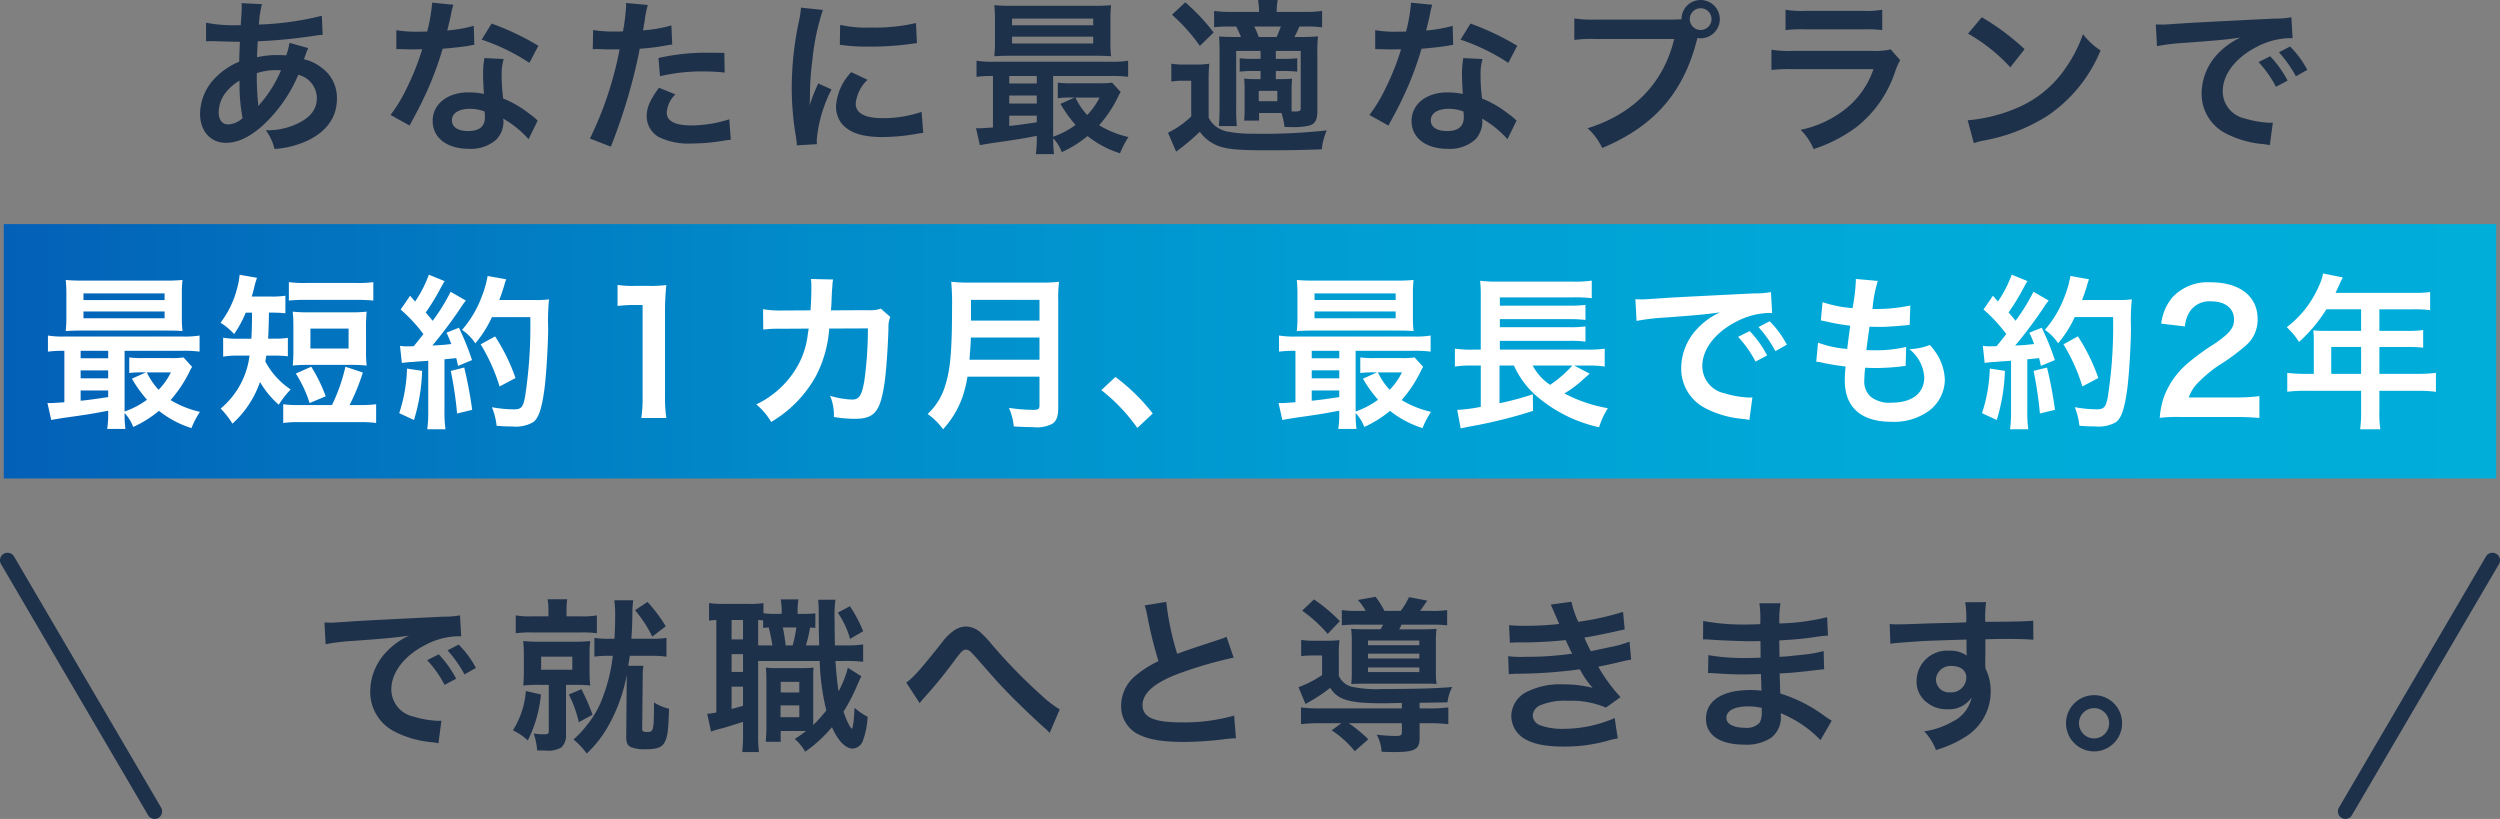
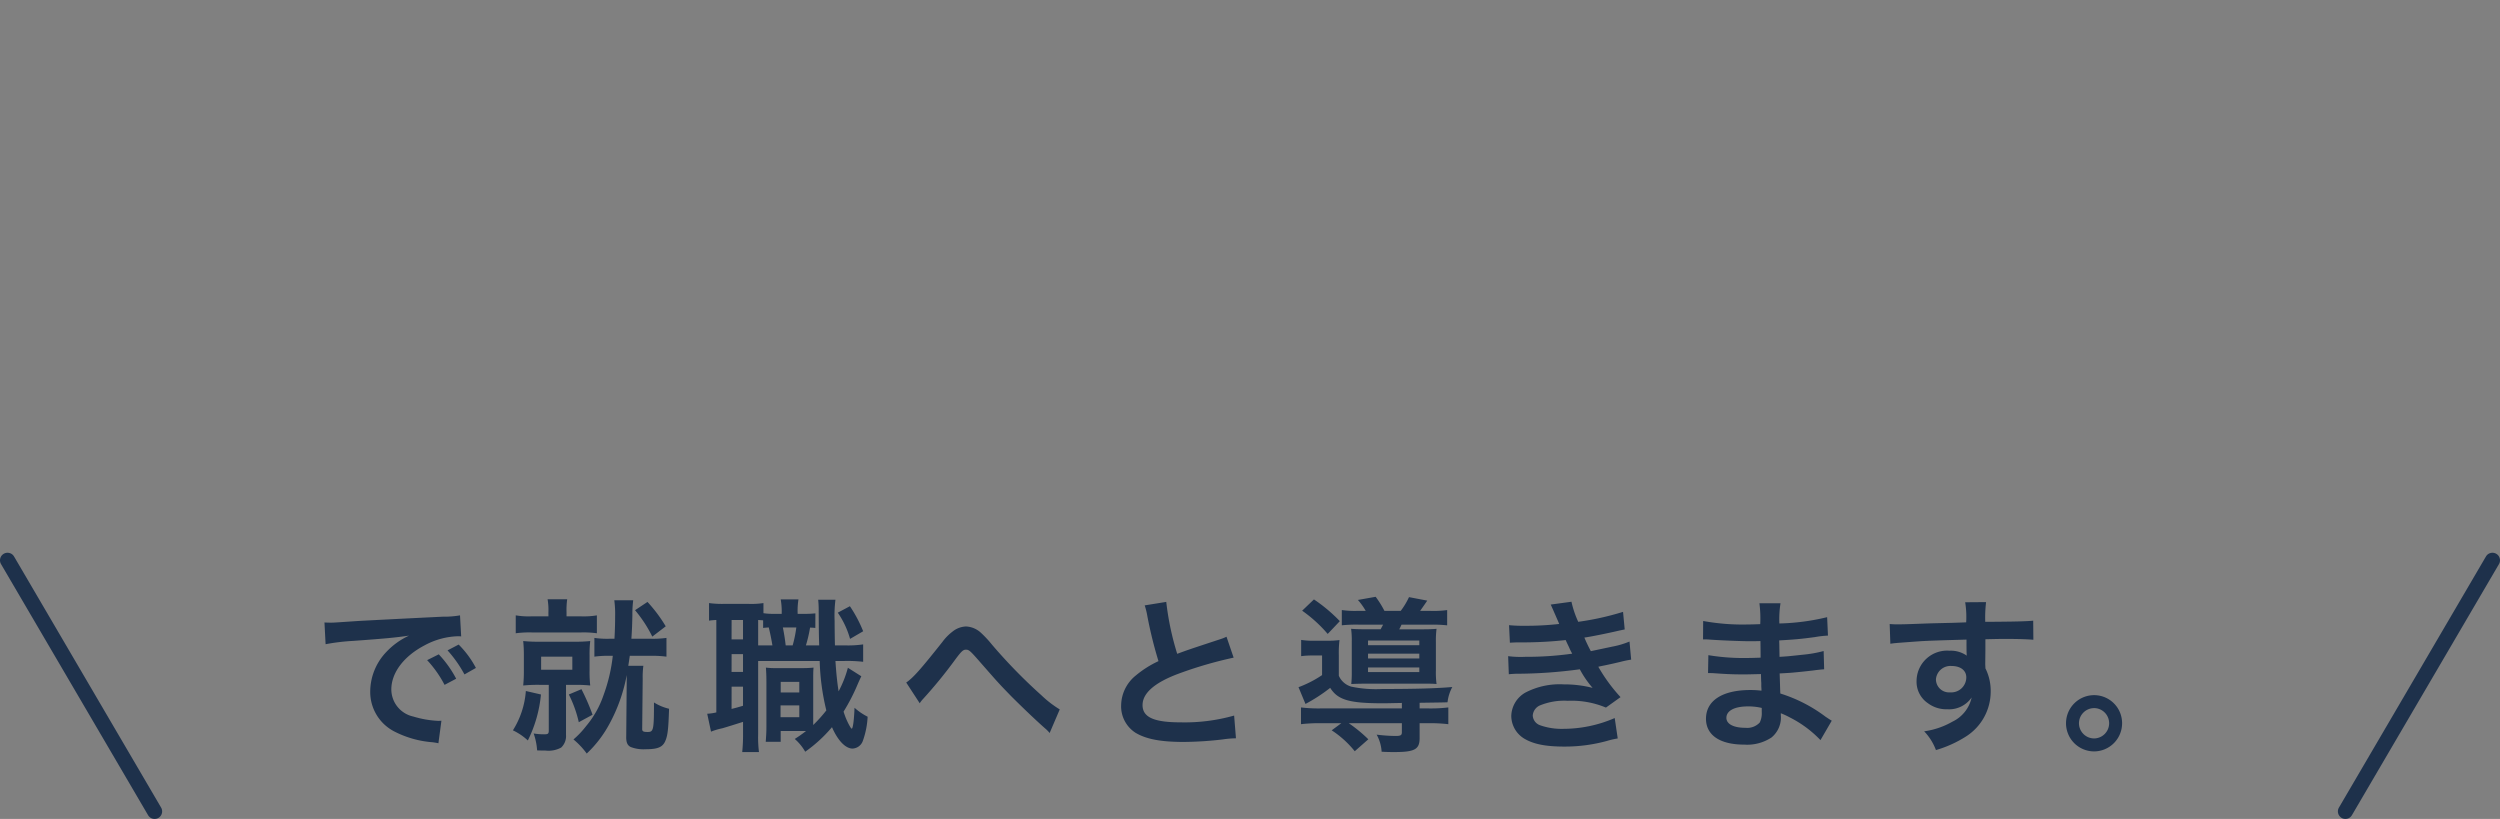
<svg xmlns="http://www.w3.org/2000/svg" width="331.5" height="108.59">
  <rect width="100%" height="100%" fill="#808080" stroke="none" />
  <defs>
    <linearGradient id="a" y1=".5" x2="1" y2=".5" gradientUnits="objectBoundingBox">
      <stop offset="0" stop-color="#035fb6" />
      <stop offset=".119" stop-color="#0271be" />
      <stop offset=".329" stop-color="#018cca" />
      <stop offset=".544" stop-color="#009ed3" />
      <stop offset=".764" stop-color="#00aad8" />
      <stop offset="1" stop-color="#00aeda" />
    </linearGradient>
  </defs>
-   <path d="M0 0h330.5v33.732H0z" transform="translate(.495 29.715)" fill="url(#a)" />
-   <path d="M38.386 5.676a8.252 8.252 0 01-.44 1.672 6.229 6.229 0 00-.836-.044 12.173 12.173 0 00-3.036.286c.022-.462.044-1.166.11-2.112a70.58 70.58 0 007.744-.77c.462-.066.55-.066.858-.088l-.11-2.53a39.866 39.866 0 01-8.338 1.166 12.951 12.951 0 01.4-2.706L32.01.418a1.238 1.238 0 01.044.352c0 .418-.022.968-.044 1.254-.066.88-.066.88-.088 1.32h-.486a19.463 19.463 0 01-4.114-.33v2.464c.242-.022.44-.022.506-.022h.418c2.134.066 3.322.088 3.564.088-.044 1.056-.088 1.936-.088 2.64a9.092 9.092 0 00-3.014 1.98 6.911 6.911 0 00-2.18 4.926c0 2.288 1.386 3.85 3.432 3.85 1.826 0 3.784-1.078 5.764-3.168a19.416 19.416 0 003.828-5.852 3.226 3.226 0 012.464 3.036c0 1.518-.814 2.6-2.574 3.432a9.121 9.121 0 01-4.2.88 7.087 7.087 0 011.166 2.486 12.254 12.254 0 004.486-1.164c2.486-1.232 3.784-3.1 3.784-5.5a4.908 4.908 0 00-2.09-4.158A5.924 5.924 0 0040.3 7.854c.066-.2.088-.22.308-.836a5.081 5.081 0 01.264-.638zm-6.622 5.014a24.131 24.131 0 00.4 4.972 3.031 3.031 0 01-1.914.836c-.77 0-1.254-.616-1.254-1.606a4.362 4.362 0 01.99-2.684 6.543 6.543 0 011.778-1.518zm2.486 3.322a.9.9 0 01-.022-.242 1.162 1.162 0 00-.022-.286 36.589 36.589 0 01-.154-3.784 8.082 8.082 0 012.64-.4 5.167 5.167 0 01.572.022 16.738 16.738 0 01-2.728 4.4 2.031 2.031 0 00-.242.308zM57.306.35a22.475 22.475 0 01-.66 3.828c-.484.022-.858.022-1.122.022a15.275 15.275 0 01-2.97-.2v2.508l1.166.022c.462.022.594.022.88.022.264 0 .4 0 1.386-.022a33.845 33.845 0 01-2.068 5.192 20.026 20.026 0 01-2.134 3.52l2.53 1.408c.132-.264.132-.264.418-.792.836-1.54 1.034-1.936 1.54-3.014a42.229 42.229 0 002.42-6.38c1.364-.11 2.706-.264 3.5-.4a4.29 4.29 0 01.7-.11l-.066-2.53a18.87 18.87 0 01-3.52.616c.242-.968.352-1.408.462-1.936A11.011 11.011 0 0160.12.63zm14.08 5.72a34.729 34.729 0 00-6.2-2.948l-1.32 2.134a26.926 26.926 0 016.336 3.08zm-.088 9.92a3.937 3.937 0 01-.33-.308 8.112 8.112 0 00-.77-.594 13.745 13.745 0 00-3.476-2.024 23.358 23.358 0 01-.2-3.014 7.333 7.333 0 01.264-2.222l-2.552-.132a11.669 11.669 0 00-.176 2.222c0 .66.044 1.518.11 2.53a10.927 10.927 0 00-2.046-.2c-2.794 0-4.752 1.562-4.752 3.784 0 2.244 1.892 3.7 4.8 3.7a5.079 5.079 0 003.65-1.23 3.516 3.516 0 00.946-2.332c0-.088-.022-.242-.044-.44a13.305 13.305 0 013.366 2.728zm-7.04-1.21s.044.528.044.748c0 1.232-.726 1.848-2.222 1.848-1.364 0-2.156-.528-2.156-1.43 0-.924.924-1.518 2.354-1.518a5.546 5.546 0 011.98.356zm14.344-8.25a3.285 3.285 0 01.418-.022c.176 0 .484 0 .88.022.374.022.594.022.7.022h1.276a1.863 1.863 0 00.286-.022 47 47 0 01-3.934 11.84L81 19.448a74.589 74.589 0 002.464-7.282c.572-2 1.122-4.334 1.364-5.7a29.991 29.991 0 003.608-.46c.528-.088.528-.088.7-.11l-.11-2.53a18.259 18.259 0 01-3.762.66c.088-.506.11-.638.22-1.254A12.5 12.5 0 0185.902.66l-2.9-.264a2.985 2.985 0 01.022.4 26.7 26.7 0 01-.418 3.366c-.506.022-.748.022-1.012.022a17.5 17.5 0 01-2.948-.2zm17.446.484c-1.386-.022-1.584-.022-2.178-.022a28.233 28.233 0 00-6.556.7l.2 2.42a23.743 23.743 0 015.808-.638 22.9 22.9 0 012.772.154zm-8.668 4.62c-1.21 1.65-1.628 2.64-1.628 3.806a3.179 3.179 0 001.562 2.71 8.933 8.933 0 004.422.88 25.6 25.6 0 004.092-.352c.506-.088.682-.11 1.078-.154l-.2-2.706a16.837 16.837 0 01-4.994.814c-2.2 0-3.3-.572-3.3-1.694a3.65 3.65 0 011.144-2.42zm20.944 7.484c-.022-.286-.022-.462-.022-.594a18.061 18.061 0 011.958-6.666l-1.76-.792a22.437 22.437 0 00-1.144 2.9c.022-.55.044-.726.044-1.21a36.732 36.732 0 01.33-4.862 30.331 30.331 0 011.386-6.574l-2.9-.308a14.4 14.4 0 01-.33 2.046 42.235 42.235 0 00-.9 8.6 38.374 38.374 0 00.572 6.578c.066.506.088.638.11 1.034zM111.36 5.94a26.116 26.116 0 003.96.242 39.407 39.407 0 004.708-.264c1.056-.132 1.386-.176 1.562-.2l-.132-2.662a24.26 24.26 0 01-5.984.594 15.863 15.863 0 01-4.07-.352zm1.518 3.63a7.187 7.187 0 00-2.024 4.532 3.685 3.685 0 00.66 2.156c.968 1.3 2.728 1.914 5.456 1.914a27.13 27.13 0 004.554-.418 7.352 7.352 0 01.9-.132l-.22-2.794a15.461 15.461 0 01-5.236.836c-2.288 0-3.5-.66-3.5-1.914a4.977 4.977 0 011.568-3.168zm24.6 8.646a13.1 13.1 0 01-.132 2.222h2.42a14.025 14.025 0 01-.11-2.112 5.825 5.825 0 011.14 1.848 14.973 14.973 0 003.41-2.134 13.387 13.387 0 004.312 2.288 11.7 11.7 0 011.118-2.156 13.1 13.1 0 01-3.89-1.562 16.958 16.958 0 002.508-3.762 3.308 3.308 0 01.352-.638l-1.144-1.254a10.148 10.148 0 01-1.65.088h-3.7a13.137 13.137 0 01-1.848-.088v2.068a12.237 12.237 0 011.65-.088h.572l-1.87.836a17.4 17.4 0 002 2.794 11.15 11.15 0 01-2.97 1.562v-8.052h7.634a16.646 16.646 0 012.31.11V8.052a12.291 12.291 0 01-2.288.132h-15.548a12.027 12.027 0 01-2.266-.132v2.138a15.181 15.181 0 012.178-.11v6.82c-.924.066-1.54.11-1.892.11a2.142 2.142 0 01-.352-.022l.506 2.262c.55-.11 1.32-.242 3.08-.484 2.376-.352 2.376-.352 4.466-.748zm0-2c-2.068.308-2.574.374-3.652.484v-1.366h3.652zm0-2.486h-3.652v-1.058h3.652zm0-2.662h-3.652v-.99h3.652zm8.316 1.87a9.119 9.119 0 01-1.628 2.31 8.967 8.967 0 01-1.562-2.31zm1.452-10.34a14.86 14.86 0 01.088-1.914 23.76 23.76 0 01-2.332.088h-10.828c-1.012 0-1.606-.022-2.332-.088a15.53 15.53 0 01.088 1.914v2.97a15.372 15.372 0 01-.088 1.892 32.03 32.03 0 012.266-.066h11.176c.748 0 1.54.022 2.046.066a14.86 14.86 0 01-.088-1.914zM134.2 2.466h10.758v.88h-10.762zm0 2.4h10.758v.9h-10.762zm35.724 10.116a9.467 9.467 0 01.4 1.848c.4.022.682.022.814.022a9.754 9.754 0 002.486-.2c.77-.242 1.056-.748 1.056-1.936V7.17a21.255 21.255 0 01.088-2.354 19.059 19.059 0 01-2.156.088h-.976a13.345 13.345 0 00.66-1.386h.88a14.526 14.526 0 012.134.11V1.45a15.05 15.05 0 01-2.266.132h-3.758a9.478 9.478 0 01.132-1.584h-2.6a9.7 9.7 0 01.132 1.584h-3.648a15.919 15.919 0 01-2.31-.132v2.156a19.491 19.491 0 012.266-.088h.66c.242.462.418.858.638 1.386h-.62c-1.122 0-1.65-.022-2.288-.066.044.7.066 1.144.066 2.288v7.106c0 .924-.044 1.892-.088 2.486h2.38a22.98 22.98 0 01-.088-2.486v-7.48h3.234v1.056h-.968a14.31 14.31 0 01-1.8-.088v1.782a15 15 0 011.8-.088h.968v1.076h-.638a12.052 12.052 0 01-1.54-.066 13.175 13.175 0 01.062 1.456v2.662a13.747 13.747 0 01-.062 1.448h1.98v-1.008zm1.342-3.08a13.614 13.614 0 01.07-1.474 13.061 13.061 0 01-1.478.062h-.682V9.416h1.012a15.383 15.383 0 011.826.088V7.722a14.684 14.684 0 01-1.826.088h-1.012V6.754h3.3v7.568c0 .4-.132.462-.836.462h-.374v-2.882zm-4.356-7a10.653 10.653 0 00-.594-1.382h3.52c-.22.594-.4 1.034-.55 1.386zm0 7.15h2.464v1.368h-2.464zm-11.506-10.1a23.676 23.676 0 013.7 4.136l1.826-1.782a26.892 26.892 0 00-3.762-4zm-.088 8.866a7.869 7.869 0 011.474-.11h1.166v4.73a12.014 12.014 0 01-3.08 2.162l1.078 2.508a30.364 30.364 0 003.146-2.64 5.3 5.3 0 002.794 2c1.188.352 2.64.462 6.358.462 2.42 0 4.84-.044 7.018-.132a8.251 8.251 0 01.66-2.508 77.774 77.774 0 01-9.724.442 18.044 18.044 0 01-3.564-.308 3.991 3.991 0 01-1.43-.66 3.3 3.3 0 01-.946-1.166v-4.752a22.428 22.428 0 01.088-2.4 9.688 9.688 0 01-1.672.11h-1.606a9.545 9.545 0 01-1.76-.11zM187.106.352a22.475 22.475 0 01-.66 3.828c-.484.022-.858.022-1.122.022a15.275 15.275 0 01-2.97-.2V6.51l1.166.022c.462.022.594.022.88.022.264 0 .4 0 1.386-.022a33.845 33.845 0 01-2.068 5.192 20.026 20.026 0 01-2.134 3.52l2.53 1.408c.132-.264.132-.264.418-.792.836-1.54 1.034-1.936 1.54-3.014a42.228 42.228 0 002.42-6.38c1.364-.11 2.706-.264 3.5-.4a4.29 4.29 0 01.7-.11l-.066-2.53a18.87 18.87 0 01-3.52.616c.242-.968.352-1.408.462-1.936a11.013 11.013 0 01.352-1.474zm14.08 5.72a34.729 34.729 0 00-6.2-2.948l-1.32 2.134a26.926 26.926 0 016.336 3.08zm-.088 9.918a3.939 3.939 0 01-.33-.308 8.112 8.112 0 00-.77-.594 13.745 13.745 0 00-3.476-2.024 23.358 23.358 0 01-.2-3.014 7.333 7.333 0 01.264-2.222l-2.55-.128a11.669 11.669 0 00-.176 2.222c0 .66.044 1.518.11 2.53a10.927 10.927 0 00-2.046-.2c-2.794 0-4.752 1.562-4.752 3.784 0 2.244 1.892 3.7 4.8 3.7a5.079 5.079 0 003.648-1.234 3.516 3.516 0 00.946-2.332c0-.088-.022-.242-.044-.44a13.305 13.305 0 013.366 2.728zm-7.04-1.21s.044.528.044.748c0 1.232-.726 1.848-2.222 1.848-1.364 0-2.156-.528-2.156-1.43 0-.924.924-1.518 2.354-1.518a5.546 5.546 0 011.98.356zM211.57 2.596a15.074 15.074 0 01-2.816-.154v2.86a15.85 15.85 0 012.772-.132h10.472c-1.408 5.852-5.39 9.944-11.484 11.836a8.1 8.1 0 011.936 2.618c6.952-2.9 10.846-7.392 12.628-14.586a3.006 3.006 0 00.418.044 2.554 2.554 0 002.552-2.552A2.549 2.549 0 00225.496 0a2.535 2.535 0 00-2.53 2.552c-.374.022-.638.044-1.3.044zm13.926-1.5a1.432 1.432 0 011.452 1.43 1.451 1.451 0 01-1.452 1.452 1.446 1.446 0 01-1.43-1.452 1.427 1.427 0 011.43-1.426zm11.264 2.9a16.918 16.918 0 012.53-.11h7.766a16.918 16.918 0 012.53.11V1.29a12.518 12.518 0 01-2.574.154h-7.676a12.518 12.518 0 01-2.574-.154zm13.948 2.552a9.623 9.623 0 01-2.486.2H237.75a15.616 15.616 0 01-2.86-.154v2.684a22.38 22.38 0 012.816-.11h10.714a11.447 11.447 0 01-3.542 5.148 14.287 14.287 0 01-6.116 2.9 7.666 7.666 0 011.716 2.552 19.577 19.577 0 005.764-2.978 15.557 15.557 0 005.1-7.436 9.92 9.92 0 01.616-1.386zm10.252-2.09a23.1 23.1 0 015.61 4.466l1.892-2.4a31.158 31.158 0 00-5.676-4.234zm.77 14.532a7.788 7.788 0 011.452-.378 23.763 23.763 0 008.382-3.3 19.308 19.308 0 006.972-8.622 9.487 9.487 0 01-2.332-2.156 18.37 18.37 0 01-2.244 4.4 14.7 14.7 0 01-6.534 5.39 20.963 20.963 0 01-6.51 1.626zm24.288-12.87a27.611 27.611 0 013.652-.44c4.268-.308 5.632-.44 7.414-.7a9.729 9.729 0 00-3.058 2.21 7.661 7.661 0 00-2.09 5.17 5.886 5.886 0 003.146 5.3 13.236 13.236 0 005.148 1.458c.418.066.462.066.748.132l.4-2.992c-.22.022-.418.022-.44.022a13.351 13.351 0 01-3.278-.572 3.694 3.694 0 01-2.926-3.586c0-2.222 1.65-4.422 4.444-5.874a9.839 9.839 0 014.356-1.188 3.406 3.406 0 01.462.022l-.16-2.792a11.853 11.853 0 01-2.266.176c-5.874.286-9.636.484-11.242.572-3.234.22-3.234.22-3.63.22-.11 0-.352 0-.836-.022zm13.464 2.112a14.848 14.848 0 012.31 3.278l1.544-.82a14.257 14.257 0 00-2.31-3.234zm6.468 1.034a12.723 12.723 0 00-2.288-3.1l-1.474.77a16.209 16.209 0 012.248 3.184z" fill="#1e314b" />
-   <path d="M14.345 54.655a13.1 13.1 0 01-.132 2.222h2.42a14.025 14.025 0 01-.11-2.112 5.825 5.825 0 011.144 1.848 14.973 14.973 0 003.41-2.134 13.387 13.387 0 004.312 2.288 11.7 11.7 0 011.122-2.156 13.1 13.1 0 01-3.894-1.562 16.959 16.959 0 002.508-3.762 3.308 3.308 0 01.352-.638l-1.141-1.254a10.148 10.148 0 01-1.65.088h-3.7a13.137 13.137 0 01-1.848-.088v2.068a12.237 12.237 0 011.65-.088h.572l-1.87.836a17.4 17.4 0 002 2.794 11.15 11.15 0 01-2.97 1.562v-8.052h7.634a16.646 16.646 0 012.31.11v-2.134a12.291 12.291 0 01-2.288.132H8.622a12.027 12.027 0 01-2.266-.132v2.138a15.181 15.181 0 012.178-.11v6.82c-.924.066-1.54.11-1.892.11a2.142 2.142 0 01-.352-.022l.506 2.266c.55-.11 1.32-.242 3.08-.484 2.376-.352 2.376-.352 4.466-.748zm0-2c-2.068.308-2.574.374-3.652.484v-1.366h3.652zm0-2.486h-3.652v-1.058h3.652zm0-2.662h-3.652v-.99h3.652zm8.316 1.87a9.118 9.118 0 01-1.628 2.31 8.967 8.967 0 01-1.562-2.31zm1.452-10.34a14.859 14.859 0 01.088-1.914 23.76 23.76 0 01-2.332.088H11.045c-1.012 0-1.606-.022-2.332-.088a15.527 15.527 0 01.088 1.914v2.97a15.37 15.37 0 01-.088 1.892 32.03 32.03 0 012.266-.066h11.176c.748 0 1.54.022 2.046.066a14.859 14.859 0 01-.088-1.914zm-13.046-.132h10.758v.88H11.067zm0 2.4h10.758v.9H11.067zm22.352.154c0 1.584-.044 2.728-.088 3.454h-1.584a11.285 11.285 0 01-2.156-.132v2.508a11.582 11.582 0 012.134-.132h1.364a10.878 10.878 0 01-3.828 7.018 11.717 11.717 0 011.562 2 13.28 13.28 0 003.652-5.522 12.392 12.392 0 002.486 3.014 11.913 11.913 0 011.584-2.024 10.168 10.168 0 01-3.366-3.718c.066-.352.088-.462.132-.77h.946a15.759 15.759 0 011.914.088v-2.444a10.933 10.933 0 01-1.848.11h-.77c.044-.77.088-1.936.11-3.454h.2a17.194 17.194 0 011.98.088v-2.332a11.408 11.408 0 01-1.958.11h-2.508c.132-.418.2-.66.286-1.034a12.86 12.86 0 01.418-1.452l-2.31-.4a9.056 9.056 0 01-.308 1.716 12.633 12.633 0 01-2.222 4.642 8.448 8.448 0 011.8 1.5 13.693 13.693 0 001.54-2.838zm6.358 12.254a15.661 15.661 0 01-2.222-.11v2.482a15.474 15.474 0 012.222-.11h7.876a15.474 15.474 0 012.222.11v-2.486a15.661 15.661 0 01-2.222.11h-1.3a27.422 27.422 0 001.76-4.312l-2.31-.77a23.522 23.522 0 01-1.782 5.082zm-1.474-13.86a21.153 21.153 0 012.222-.088h6.754a21.153 21.153 0 012.222.088v-2.442a14.924 14.924 0 01-2.222.11h-6.754a14.923 14.923 0 01-2.222-.11zm10.23 3.52a17.693 17.693 0 01.088-2.046 19.856 19.856 0 01-2.222.088h-5.363a19.36 19.36 0 01-2.222-.088 18.439 18.439 0 01.088 2.046v3.1a17.854 17.854 0 01-.088 2 19.035 19.035 0 012.09-.088h5.632a19.294 19.294 0 012.09.088 13.343 13.343 0 01-.088-2zm-7.37.2h5.06v2.64h-5.06zm2.024 8.976a20.032 20.032 0 00-1.914-3.92l-2.046.9a16.435 16.435 0 011.826 3.916zm10.1-4.422a13.108 13.108 0 011.43-.132c.44-.044 1.122-.088 2.068-.154v6.726a16.179 16.179 0 01-.132 2.354h2.42a16.179 16.179 0 01-.137-2.354v-6.93c.4-.022.9-.088 1.562-.154.088.352.132.528.242 1.034l1.848-.77a33.047 33.047 0 00-1.738-4.29l-1.65.66a12.03 12.03 0 01.638 1.5c-1.122.132-1.21.132-2.508.2a57.464 57.464 0 003.718-4.95 9.117 9.117 0 01.726-1.012l-2.024-1.166a25.1 25.1 0 01-2.376 3.85c-.308-.4-.55-.66-.924-1.1a29.591 29.591 0 002.046-3.366c.242-.44.33-.594.462-.792l-2.09-.858a16.094 16.094 0 01-1.826 3.564c-.22-.264-.352-.4-.66-.77l-1.254 1.826a20.416 20.416 0 013.014 3.256c-.44.572-.528.682-1.276 1.606-.506.022-.726.022-.88.022a5.783 5.783 0 01-.946-.066zm17.028-6.072a60.972 60.972 0 01-.7 10.6c-.264 1.364-.506 1.628-1.5 1.628a17.1 17.1 0 01-2.882-.286 9 9 0 01.616 2.464c.792.066 1.474.088 2.046.088a4.705 4.705 0 002.814-.574c.727-.572 1.122-1.782 1.474-4.312.242-1.8.484-5.632.506-8.14a28.038 28.038 0 01.11-3.828 12.056 12.056 0 01-1.8.088h-4.8c.264-.682.352-.946.638-1.848a7.543 7.543 0 01.286-.9l-2.464-.44a14.17 14.17 0 01-.792 2.772 14.242 14.242 0 01-2.6 4.378 6.415 6.415 0 011.764 1.784 15.339 15.339 0 002.2-3.476zm-16.346 6.82a20.665 20.665 0 01-1.033 5.912l1.958.9a24.453 24.453 0 001.078-6.512zm5.808.308a51.592 51.592 0 01.834 5.646l2-.484a54.355 54.355 0 00-1.056-5.61zm8.58.946a25.2 25.2 0 00-2.706-5.522l-1.915 1.05a24.2 24.2 0 012.508 5.588zm20 5.3a18.742 18.742 0 01-.176-2.882V41.429a33.15 33.15 0 01.176-3.63 16 16 0 01-2.244.11h-2.024a12.226 12.226 0 01-2.2-.132v2.794a19.565 19.565 0 012.266-.132h1.056v12.1a18.378 18.378 0 01-.175 2.89zm28.446-14.5a4.439 4.439 0 01-1.738.2l-4.884.022c.066-.7.066-.9.088-1.386.044-1.144.044-1.144.088-1.606 0-.154.022-.286.022-.418a6.4 6.4 0 01.088-.682l-2.948-.066a4.27 4.27 0 01.066.858v.55c0 .638-.044 1.914-.11 2.75l-3.85.022a12.621 12.621 0 01-2.442-.176l.022 2.706a15.624 15.624 0 012.376-.11l3.652-.022c-.022.154-.066.374-.11.682a11.29 11.29 0 01-1.122 3.828 12.388 12.388 0 01-5.72 5.544 8.674 8.674 0 011.976 2.328 16.134 16.134 0 005.94-6.094 16.106 16.106 0 001.76-6.292l5.126-.022a49.387 49.387 0 01-.484 7.04c-.352 1.914-.682 2.4-1.628 2.4a11.407 11.407 0 01-2.9-.506 6.649 6.649 0 01.502 2.814 16.779 16.779 0 002.728.242c2.64 0 3.41-.9 3.982-4.708.22-1.452.462-4.84.528-7.326a3.437 3.437 0 01.242-1.472zm21.033 9.018v3.806c0 .484-.154.594-.814.594a22.245 22.245 0 01-3.234-.264 7.959 7.959 0 01.638 2.464c1.122.066 1.848.088 2.552.088a4.361 4.361 0 002.552-.44c.55-.352.792-.99.792-2.09V39.849a16.594 16.594 0 01.11-2.486 19.83 19.83 0 01-2.552.11h-9.174a22.2 22.2 0 01-2.574-.11 31 31 0 01.11 3.322c0 5.72-.22 8.294-.88 10.34a8.33 8.33 0 01-2.359 3.872 8.51 8.51 0 012.046 2.024 12.336 12.336 0 002.6-4.356 16.305 16.305 0 00.638-2.618zm-9.284-2.244c.132-1.782.176-2.266.176-2.948h9.108v2.948zm.2-5.192v-2.75h9.084v2.75zm17.284 9.218a23.679 23.679 0 014.775 5.016l2.046-1.916a25.715 25.715 0 00-4.95-4.84zm31.549 2.926a13.1 13.1 0 01-.132 2.222h2.42a14.025 14.025 0 01-.11-2.112 5.825 5.825 0 011.144 1.848 14.973 14.973 0 003.41-2.134 13.387 13.387 0 004.312 2.288 11.7 11.7 0 011.122-2.156 13.1 13.1 0 01-3.894-1.562 16.958 16.958 0 002.508-3.762 3.308 3.308 0 01.352-.638l-1.144-1.254a10.148 10.148 0 01-1.65.088h-3.7a13.137 13.137 0 01-1.848-.088v2.068a12.237 12.237 0 011.65-.088h.572l-1.87.836a17.4 17.4 0 002 2.794 11.15 11.15 0 01-2.97 1.562v-8.052h7.634a16.646 16.646 0 012.31.11v-2.134a12.291 12.291 0 01-2.288.132h-15.548a12.027 12.027 0 01-2.266-.132v2.138a15.181 15.181 0 012.178-.11v6.82c-.924.066-1.54.11-1.892.11a2.142 2.142 0 01-.349-.026l.5 2.266c.55-.11 1.32-.242 3.08-.484 2.376-.352 2.376-.352 4.466-.748zm0-2c-2.068.308-2.574.374-3.652.484v-1.366h3.652zm0-2.486h-3.649v-1.058h3.652zm0-2.662h-3.649v-.99h3.652zm8.316 1.87a9.119 9.119 0 01-1.628 2.31 8.967 8.967 0 01-1.562-2.31zm1.452-10.34a14.86 14.86 0 01.088-1.914 23.76 23.76 0 01-2.332.088h-10.824c-1.012 0-1.606-.022-2.332-.088a15.529 15.529 0 01.088 1.914v2.97a15.372 15.372 0 01-.088 1.892 32.03 32.03 0 012.266-.066h11.176c.748 0 1.54.022 2.046.066a14.86 14.86 0 01-.088-1.914zm-13.046-.132h10.758v.88h-10.758zm0 2.4h10.758v.9h-10.758zm34.429 7.168h2.068a12.749 12.749 0 011.98.132v-2.376a13.963 13.963 0 01-2.178.132h-11.725v-1.166h9.328a13.123 13.123 0 012.024.11v-2.024a14.641 14.641 0 01-2.024.11h-9.328v-1.078h9.328a19.04 19.04 0 012.024.11v-2a15.115 15.115 0 01-2.024.11h-9.328v-1.1h9.655a18.053 18.053 0 012.53.11v-2.334a14.9 14.9 0 01-2.552.132h-9.853a17.663 17.663 0 01-2.4-.11 17.124 17.124 0 01.088 2.178v6.952h-1.142a14.207 14.207 0 01-2.288-.132v2.376a13.836 13.836 0 012.244-.132h1.188v5.478a21.9 21.9 0 01-3.124.4l.462 2.464c.4-.11.462-.11.99-.22a63.708 63.708 0 008.6-2.112l-.022-2.2a38.309 38.309 0 01-4.421 1.184v-4.994h1.914a11.7 11.7 0 003.367 4.356 19.043 19.043 0 007.919 3.828 10.753 10.753 0 011.167-2.528 19.412 19.412 0 01-5.767-1.96 14.608 14.608 0 002.112-1.518c.814-.726 1.078-.968 1.254-1.1zm-.242 0a15.979 15.979 0 01-2.947 2.556 6.913 6.913 0 01-2.311-2.556zm8.514-5.918a27.611 27.611 0 013.652-.44c4.268-.308 5.632-.44 7.414-.7a9.728 9.728 0 00-3.057 2.214 7.661 7.661 0 00-2.09 5.17 5.886 5.886 0 003.146 5.3 13.235 13.235 0 005.148 1.458c.418.066.462.066.748.132l.4-2.992c-.22.022-.418.022-.44.022a13.351 13.351 0 01-3.278-.572 3.694 3.694 0 01-2.926-3.586c0-2.222 1.65-4.422 4.444-5.874a9.839 9.839 0 014.356-1.188 3.406 3.406 0 01.462.022l-.158-2.792a11.853 11.853 0 01-2.266.176c-5.874.286-9.636.484-11.242.572-3.234.22-3.234.22-3.63.22-.11 0-.352 0-.836-.022zm13.464 2.112a14.848 14.848 0 012.31 3.278l1.54-.814a14.257 14.257 0 00-2.31-3.234zm6.468 1.034a12.723 12.723 0 00-2.288-3.1l-1.474.77a16.209 16.209 0 012.244 3.19zm3.896 2.266a3.726 3.726 0 01.836.132c.88.2 1.738.33 3.058.506a15.026 15.026 0 00-.11 1.87c-.001 3.542 2.177 5.454 6.181 5.454a7.9 7.9 0 004.972-1.45 5.234 5.234 0 002.112-4.114 6.843 6.843 0 00-.949-3.236 8.454 8.454 0 00-1.034-1.386 8.129 8.129 0 01-2.728.55 5.124 5.124 0 011.98 3.718c0 2.156-1.606 3.388-4.4 3.388a4 4 0 01-2.728-.814 2.751 2.751 0 01-.814-2.266 15.6 15.6 0 01.11-1.562c.858.044 1.056.044 1.408.044a32.041 32.041 0 003.3-.2 2.828 2.828 0 01.66-.066l.066-2.53a17.588 17.588 0 01-4.2.44c-.242 0-.418 0-1.078-.022.132-1.056.2-1.5.418-3.1.946.022 1.144.022 1.364.022.792 0 1.5-.044 3.08-.176.484-.044.594-.066.88-.088l.088-2.574a21.855 21.855 0 01-5.016.462 17.862 17.862 0 01.7-3.718l-2.926-.264a.911.911 0 01.022.22 25.9 25.9 0 01-.44 3.652 16.693 16.693 0 01-3.982-.792l-.22 2.42c.33.066.44.088.748.154a28.855 28.855 0 003.146.55c-.11.814-.308 2.288-.4 3.08a14.426 14.426 0 01-3.872-.836zm22.33.154a13.108 13.108 0 011.43-.132c.44-.044 1.122-.088 2.068-.154v6.732a16.179 16.179 0 01-.132 2.354h2.42a16.179 16.179 0 01-.132-2.354v-6.93c.4-.022.9-.088 1.562-.154.088.352.132.528.242 1.034l1.848-.77a33.047 33.047 0 00-1.738-4.29l-1.65.66a12.03 12.03 0 01.638 1.5c-1.122.132-1.21.132-2.508.2a57.464 57.464 0 003.718-4.95 9.117 9.117 0 01.726-1.012l-2.022-1.172a25.1 25.1 0 01-2.376 3.85c-.308-.4-.55-.66-.924-1.1a29.591 29.591 0 002.046-3.366c.242-.44.33-.594.462-.792l-2.09-.858a16.094 16.094 0 01-1.826 3.564c-.22-.264-.352-.4-.66-.77l-1.254 1.826a20.416 20.416 0 013.014 3.256c-.44.572-.528.682-1.276 1.606-.506.022-.726.022-.88.022a5.783 5.783 0 01-.946-.066zm17.028-6.072a60.972 60.972 0 01-.7 10.6c-.264 1.364-.506 1.628-1.5 1.628a17.1 17.1 0 01-2.882-.286 9 9 0 01.616 2.464c.792.066 1.474.088 2.046.088a4.705 4.705 0 002.816-.572c.726-.572 1.122-1.782 1.474-4.312.242-1.8.484-5.632.506-8.14a28.038 28.038 0 01.11-3.828 12.056 12.056 0 01-1.8.088h-4.8c.264-.682.352-.946.638-1.848a7.543 7.543 0 01.286-.9l-2.464-.44a14.17 14.17 0 01-.792 2.772 14.242 14.242 0 01-2.6 4.378 6.415 6.415 0 011.76 1.782 15.339 15.339 0 002.2-3.476zm-16.347 6.82a20.665 20.665 0 01-1.034 5.918l1.958.9a24.453 24.453 0 001.078-6.512zm5.808.308a51.592 51.592 0 01.836 5.652l2-.484a54.355 54.355 0 00-1.055-5.608zm8.58.946a25.2 25.2 0 00-2.706-5.522l-1.914 1.056a24.2 24.2 0 012.508 5.588zm18.04 5.17c1.408 0 2.288.044 3.322.132v-2.9a23.115 23.115 0 01-3.212.176h-6.16a5.3 5.3 0 011.254-1.98 19.246 19.246 0 012.618-2.2 27.542 27.542 0 003.7-2.706 4.466 4.466 0 001.562-3.52c0-3.014-2.376-4.862-6.226-4.862a6.4 6.4 0 00-5.038 1.958 6.6 6.6 0 00-1.518 3.52l3.146.374a4.181 4.181 0 01.682-2.024 3.109 3.109 0 012.794-1.3c1.87 0 3.036.924 3.036 2.42 0 1.122-.616 1.848-2.64 3.234a30.3 30.3 0 00-3.63 2.662 10.858 10.858 0 00-3.014 4.312 11.241 11.241 0 00-.572 2.816 20.275 20.275 0 012.838-.11zm10.538-5.72h-1.122a18.438 18.438 0 01-2.4-.132v2.508a18.92 18.92 0 012.4-.132h7.392v2.706a16.034 16.034 0 01-.132 2.4h2.685a13.247 13.247 0 01-.132-2.354v-2.75h5.1a18.677 18.677 0 012.4.132v-2.51a17.971 17.971 0 01-2.4.132h-5.1v-3.564h3.608a20.7 20.7 0 012.2.088v-2.332a16.149 16.149 0 01-2.266.11h-3.542v-2.86h4.488a16.192 16.192 0 012.244.11v-2.4a15.622 15.622 0 01-2.244.11h-10.3c.4-.858.616-1.32.638-1.386.154-.33.2-.4.33-.66l-2.618-.528a6.354 6.354 0 01-.528 1.606 13.656 13.656 0 01-4.29 5.522 9.63 9.63 0 011.628 1.958 20.286 20.286 0 003.63-4.334h4.6v2.86h-4.8a15.91 15.91 0 01-1.54-.066 12.081 12.081 0 01.066 1.276zm2.31 0v-3.564h3.96v3.564z" fill="#fff" />
  <path d="M43.174 85.423a27.611 27.611 0 013.652-.44c4.268-.308 5.632-.44 7.414-.7a9.728 9.728 0 00-3.058 2.214 7.661 7.661 0 00-2.09 5.17 5.886 5.886 0 003.146 5.3 13.235 13.235 0 005.148 1.458c.418.066.462.066.748.132l.4-2.992c-.22.022-.418.022-.44.022a13.351 13.351 0 01-3.278-.572 3.694 3.694 0 01-2.926-3.586c0-2.222 1.65-4.422 4.444-5.874a9.839 9.839 0 014.356-1.188 3.406 3.406 0 01.462.022l-.154-2.794a11.853 11.853 0 01-2.266.176c-5.874.286-9.636.484-11.242.572-3.234.22-3.234.22-3.63.22-.11 0-.352 0-.836-.022zm13.464 2.112a14.848 14.848 0 012.31 3.278l1.54-.814a14.257 14.257 0 00-2.31-3.234zm6.468 1.034a12.723 12.723 0 00-2.288-3.1l-1.474.77a16.209 16.209 0 012.244 3.19zm18.15-1.606a22 22 0 01-1.234 5.234 12.694 12.694 0 01-2.31 4.092 11.776 11.776 0 01-1.67 1.762 10.139 10.139 0 011.76 1.87 15.451 15.451 0 003.036-3.982 21.872 21.872 0 002.266-6.424v.506l-.066 7.612c-.022.814.154 1.21.616 1.43a4.749 4.749 0 001.958.286c1.584 0 2.244-.264 2.6-1.078.33-.748.418-1.606.506-4.29a6.493 6.493 0 01-2-.836c0 3.674-.066 3.916-.836 3.916-.616 0-.748-.088-.726-.484l.066-6.556a11.244 11.244 0 01.088-1.738h-2c.132-.814.132-.88.2-1.32h2.706a14.132 14.132 0 012.156.11v-2.486a12.946 12.946 0 01-2.156.11h-2.494c.088-1.232.11-2.09.132-3.124a14.371 14.371 0 01.11-1.98h-2.508a13.533 13.533 0 01.11 2.09c0 1.012-.022 1.8-.088 3.014h-.616a11.624 11.624 0 01-2.046-.11v2.486a12.748 12.748 0 012.046-.11zm-8.534-5.236h-2.244a10.145 10.145 0 01-2.09-.132v2.376a13.848 13.848 0 012.112-.11h6.578a13.223 13.223 0 012.068.11v-2.374a10.551 10.551 0 01-2.068.132h-1.956v-.55a10.222 10.222 0 01.088-1.716h-2.6a8.576 8.576 0 01.11 1.76zm.044 9.086v6.072c0 .4-.11.484-.572.484a8.3 8.3 0 01-1.43-.11 8.5 8.5 0 01.458 2.244c.616.022.88.022 1.122.022a3.477 3.477 0 002.068-.4 2.08 2.08 0 00.64-1.69v-6.622h1.17a18.187 18.187 0 012.042.084 16.181 16.181 0 01-.088-2v-1.958a15.24 15.24 0 01.088-1.936 18.109 18.109 0 01-2.068.088h-4.708a18.954 18.954 0 01-2.112-.088 17.949 17.949 0 01.088 1.98v1.894a18.274 18.274 0 01-.088 2.02 19.9 19.9 0 012.134-.088zm-1.012-3.74h4.136v1.738h-4.138zm-2.026 4.554a11.346 11.346 0 01-1.716 5.214 8 8 0 011.98 1.342 17.236 17.236 0 001.738-6.094zm5.7.462a15.86 15.86 0 011.32 3.674l1.826-.99a28.955 28.955 0 00-1.474-3.388zm8.778-11.176a17.172 17.172 0 012.288 3.5l1.782-1.364a19.365 19.365 0 00-2.42-3.234zm23.914.418a13.473 13.473 0 01-1.562.066h-.792v-.132a9.518 9.518 0 01.11-1.782h-2.354a9.029 9.029 0 01.132 1.782v.132h-1.056a8.348 8.348 0 01-1.364-.088v-1.342a10.542 10.542 0 01-1.914.11h-3.454a12.257 12.257 0 01-1.848-.11v2.33a8.671 8.671 0 01.968-.088v12.256a6.355 6.355 0 01-1.21.176l.506 2.376a8.488 8.488 0 011.474-.44c.77-.22 1.8-.55 2.772-.858v1.65a21.606 21.606 0 01-.11 2.354h2.222a15.858 15.858 0 01-.11-2.332v-9.746h8.162a30.766 30.766 0 00.88 6.556 19.185 19.185 0 01-1.74 1.936v-5.654c0-1.122 0-1.452.044-1.958a13.6 13.6 0 01-1.43.066h-3.5a9.772 9.772 0 01-1.386-.066c.044.726.066.99.066 1.958v5.962c0 .726-.044 1.276-.088 1.914h1.98v-1.43h3.366a16.97 16.97 0 01-1.5 1.056 6.505 6.505 0 011.386 1.694 18.768 18.768 0 003.552-3.256c.77 1.782 1.8 2.838 2.728 2.838a1.52 1.52 0 001.36-1.012 11.023 11.023 0 00.638-3.212 7.9 7.9 0 01-1.738-1.188c-.066 1.738-.22 2.772-.374 2.772-.044 0-.132-.11-.33-.462a9.7 9.7 0 01-.748-1.8 25.588 25.588 0 001.87-3.63c.176-.4.352-.792.484-1.056l-1.782-1.126a14.513 14.513 0 01-1.232 3.124c-.176-1.144-.308-2.31-.418-4.026h1.21a18.146 18.146 0 012.464.11v-2.31a13.754 13.754 0 01-2.464.132h-1.276c-.022-.66-.044-2.486-.044-3.256a16.917 16.917 0 01.11-2.794h-2.288a13.65 13.65 0 01.066 1.584c.022 2.926.022 2.926.066 4.466h-1.76a17.786 17.786 0 00.55-2.354 5.99 5.99 0 01.7.044zm-2.53 1.87a15.563 15.563 0 01-.484 2.376h-.924a27.467 27.467 0 00-.374-2.376zm-5.06 2.376v-3.366c.264.022.352.022.66.044v1.012c.33-.044.418-.044.748-.066.22.9.374 1.716.484 2.376zm-3.52-3.366h1.512v2.574h-1.518zm0 4.532h1.512v2.354h-1.518zm0 4.312h1.512v2.53c-.594.176-.792.242-1.518.418zm6.512-.638h2.464v1.408h-2.464zm-.022 3.124h2.486v1.562H103.5zm7.59-12.3a11.558 11.558 0 011.628 3.476l1.738-1.012a17.647 17.647 0 00-1.76-3.322zm10.866 12.014a3.627 3.627 0 01.462-.594 62.11 62.11 0 004.334-5.324c.748-.99.968-1.188 1.32-1.188.418 0 .55.11 1.914 1.672 2.354 2.684 2.4 2.75 4.07 4.466 1.606 1.61 3.344 3.256 4.488 4.268a4.347 4.347 0 01.638.642l1.34-3.128a14.108 14.108 0 01-2.4-1.848 69.983 69.983 0 01-6.578-6.732 14.687 14.687 0 00-1.474-1.584 3.118 3.118 0 00-1.98-.836 3.027 3.027 0 00-1.76.66 6.739 6.739 0 00-1.364 1.386c-2.9 3.652-3.85 4.73-4.8 5.39zm29.832-12.98a9.35 9.35 0 01.352 1.43 56.056 56.056 0 001.474 5.962 13.579 13.579 0 00-2.992 1.892 5.166 5.166 0 00-1.958 3.938 4.164 4.164 0 001.914 3.674c1.408.836 3.322 1.21 6.38 1.21a46.492 46.492 0 005.148-.33 13.714 13.714 0 011.782-.154l-.242-3.014a24.086 24.086 0 01-7.106.9c-3.542 0-5.038-.682-5.038-2.288 0-1.584 1.606-2.992 4.818-4.18a53.754 53.754 0 017.26-2.112l-.946-2.772a6.021 6.021 0 01-.836.33c-4.268 1.408-4.268 1.408-5.7 1.936a36.949 36.949 0 01-1.452-6.886zm28.226.726a11.893 11.893 0 01-2.09-.11v2.024a18.638 18.638 0 012.222-.088h3.256l-.33.616h-1.76c-.99 0-1.738-.022-2.156-.066a10.958 10.958 0 01.088 1.694v4a13.753 13.753 0 01-.066 1.628c.572-.022 1.078-.044 2.068-.044h7.546c.858 0 1.144 0 1.694.044a11.76 11.76 0 01-.088-1.76v-3.842a12.447 12.447 0 01.088-1.716c-.462.044-1.034.066-2 .066h-2.95c.154-.264.154-.308.308-.616h3.85a17.987 17.987 0 012.2.088v-2.024a13.394 13.394 0 01-2.2.11h-1.386c.264-.374.484-.682.946-1.364l-2.42-.462a9.824 9.824 0 01-1.1 1.826h-2.156a12.991 12.991 0 00-1.166-1.87l-2.354.418a8.652 8.652 0 011.034 1.444zm1.386 3.938h6.8v.616h-6.8zm0 1.738h6.8v.638h-6.8zm0 1.826h6.8v.616h-6.8zm4.488 5.434H175.13a19.135 19.135 0 01-2.618-.132v2.222a20.8 20.8 0 012.662-.13h2.684l-1.276.944a13.089 13.089 0 013.058 2.772l1.8-1.584a19.049 19.049 0 00-2.592-2.132h7.04v1.186c0 .418-.154.506-.88.506a21.544 21.544 0 01-2.464-.176 5.315 5.315 0 01.66 2.266c.836.044 1.188.044 1.672.044 2.706 0 3.366-.352 3.366-1.848v-1.978h1.144a20.336 20.336 0 012.662.132v-2.224a19.357 19.357 0 01-2.618.132h-1.188v-.748c3.036-.044 3.036-.044 3.7-.066a5.55 5.55 0 01.634-2.026c-2 .176-4.8.264-9.262.264a15.86 15.86 0 01-4.114-.308 2.563 2.563 0 01-1.672-1.45v-2.662a14.553 14.553 0 01.088-2.068 11.963 11.963 0 01-1.672.088h-1.65a9.839 9.839 0 01-1.76-.11v2.156a10.332 10.332 0 011.5-.088h1.272v2.6a14.58 14.58 0 01-3.124 1.602l.924 2.222a21.769 21.769 0 003.278-2.134c1.012 1.606 2.53 2.046 6.974 2.046.418 0 .418 0 2.53-.044zm-13.222-12.958a18.23 18.23 0 013.388 3.08l1.606-1.694a20.716 20.716 0 00-3.432-2.882zm27.544 4.246c.462-.022.572-.044 1.5-.044a53.039 53.039 0 005.9-.308c.176.4.242.528.462.99.176.418.264.55.4.814a43.282 43.282 0 01-6.226.418 13.039 13.039 0 01-2.266-.088l.088 2.4c.374-.044.528-.044.9-.066a63.154 63.154 0 008.514-.594 13.245 13.245 0 001.694 2.464 15.161 15.161 0 00-3.806-.462 9.807 9.807 0 00-5.126 1.1 3.674 3.674 0 00-1.848 3.058 3.543 3.543 0 001.684 3.012c1.232.748 2.842 1.078 5.368 1.078a21.181 21.181 0 005.632-.748 10.88 10.88 0 011.43-.33l-.4-2.706a17.087 17.087 0 01-6.776 1.43 8.575 8.575 0 01-3.146-.484 1.45 1.45 0 01-.946-1.276 1.587 1.587 0 01.946-1.342 8.486 8.486 0 013.7-.616 11.831 11.831 0 015.06.9l1.936-1.386a22 22 0 01-2.948-4.026c.264-.066.264-.066.814-.176.528-.11 1.254-.264 2.156-.484.506-.132.968-.22 1.386-.286l-.22-2.4a11.111 11.111 0 01-2.09.638c-.132.022-1.144.242-3.036.638a19.809 19.809 0 01-.858-1.8c.682-.088 3.124-.572 4.6-.924.528-.11.528-.11.748-.154l-.22-2.332a36.961 36.961 0 01-5.94 1.32 12.9 12.9 0 01-.9-2.662l-2.75.374c.022.044.33.726.88 2 .176.4.176.4.242.572a39.1 39.1 0 01-4.532.242 18.456 18.456 0 01-2.116-.082zm42.68 10.34c-.308-.176-.418-.264-.792-.506a19.678 19.678 0 00-6.028-3.1c-.022-.528-.022-.528-.088-2.662a69.56 69.56 0 001.5-.088 98.83 98.83 0 002.97-.308 23.173 23.173 0 011.43-.154l-.066-2.42a16.282 16.282 0 01-2.728.484c-2.024.22-2.024.22-3.124.286-.022-1.364-.022-1.628-.044-2.178 1.936-.11 2.794-.176 4.73-.44a13.761 13.761 0 011.738-.2l-.11-2.442a29.764 29.764 0 01-6.336.836 13.64 13.64 0 01.154-2.684h-2.798a15.7 15.7 0 01.11 2.772c-.55.022-1.3.044-1.65.044a28.928 28.928 0 01-5.918-.462l-.018 2.442h.352c.066 0 .242 0 .484.022 1.474.11 4.312.22 5.39.22.33 0 .682 0 1.386-.022.022 1.254.022 2 .022 2.2-.616.022-1.364.044-1.8.044a28.369 28.369 0 01-5.126-.374l-.044 2.376c.33 0 .55 0 .836.022 1.826.132 2.64.154 3.982.154.462 0 1.144-.022 2.2-.044.022.88.022.88.044 1.188v.484a4.24 4.24 0 01.022.528 11.494 11.494 0 00-1.482-.086c-3.7 0-5.874 1.408-5.874 3.806 0 2.178 1.848 3.432 5.06 3.432a5.857 5.857 0 003.63-.946 3.432 3.432 0 001.232-2.97v-.242a9.789 9.789 0 011.188.55 14.845 14.845 0 014.07 3.012zm-9.284-1.694v.526a2.789 2.789 0 01-.264 1.41 2.284 2.284 0 01-1.914.7c-1.562 0-2.508-.506-2.508-1.32 0-.946 1.078-1.518 2.86-1.518a7.721 7.721 0 011.826.202zm29.656-7.674v-1.43c1.738-.044 2.134-.044 2.662-.044 1.826 0 2.882.044 3.7.11l-.022-2.53c-.814.088-2.53.132-6.358.154a17.3 17.3 0 01.11-2.618l-2.772.022a11.937 11.937 0 01.132 2.662c-1.144.044-1.144.044-1.87.066-1.8.044-2.024.044-3.454.088-2.838.11-3.19.11-3.74.11a9.58 9.58 0 01-1.078-.044l.088 2.618c.594-.088.594-.088 3.916-.33.968-.066 3.036-.132 6.182-.22 0 .594 0 1.826.022 1.87a.907.907 0 00.022.264 3.676 3.676 0 00-2.288-.66 4.05 4.05 0 00-4.378 4 3.438 3.438 0 001.518 2.97 4.054 4.054 0 002.552.792 3.624 3.624 0 003.234-1.562 4.631 4.631 0 01-2.556 3.212 10.382 10.382 0 01-3.74 1.276 7.22 7.22 0 011.562 2.486 15.379 15.379 0 003.982-1.8 7.059 7.059 0 003.278-5.94 6.7 6.7 0 00-.7-3.1c0-.264-.022-.44-.022-.528zm-2.53 3.63a2 2 0 01-2.156 1.98 1.736 1.736 0 01-1.87-1.738 1.927 1.927 0 012.046-1.76c1.21-.004 1.98.588 1.98 1.514zm16.94 2.35a3.728 3.728 0 00-3.718 3.72 3.732 3.732 0 003.718 3.74 3.732 3.732 0 003.718-3.74 3.713 3.713 0 00-3.718-3.72zm0 1.716a2.009 2.009 0 012 2 2.014 2.014 0 01-2 2.024 2.014 2.014 0 01-2-2.024 2.009 2.009 0 012-1.996zM20.5 108.591a1 1 0 01-.864-.495L.137 74.801a1 1 0 01.358-1.368 1 1 0 011.368.358l19.5 33.294a1 1 0 01-.862 1.506zm290.5 0a1 1 0 01-.5-.137 1 1 0 01-.358-1.368l19.495-33.295a1 1 0 011.368-.358 1 1 0 01.358 1.368l-19.5 33.295a1 1 0 01-.863.495z" fill="#1e314b" />
</svg>